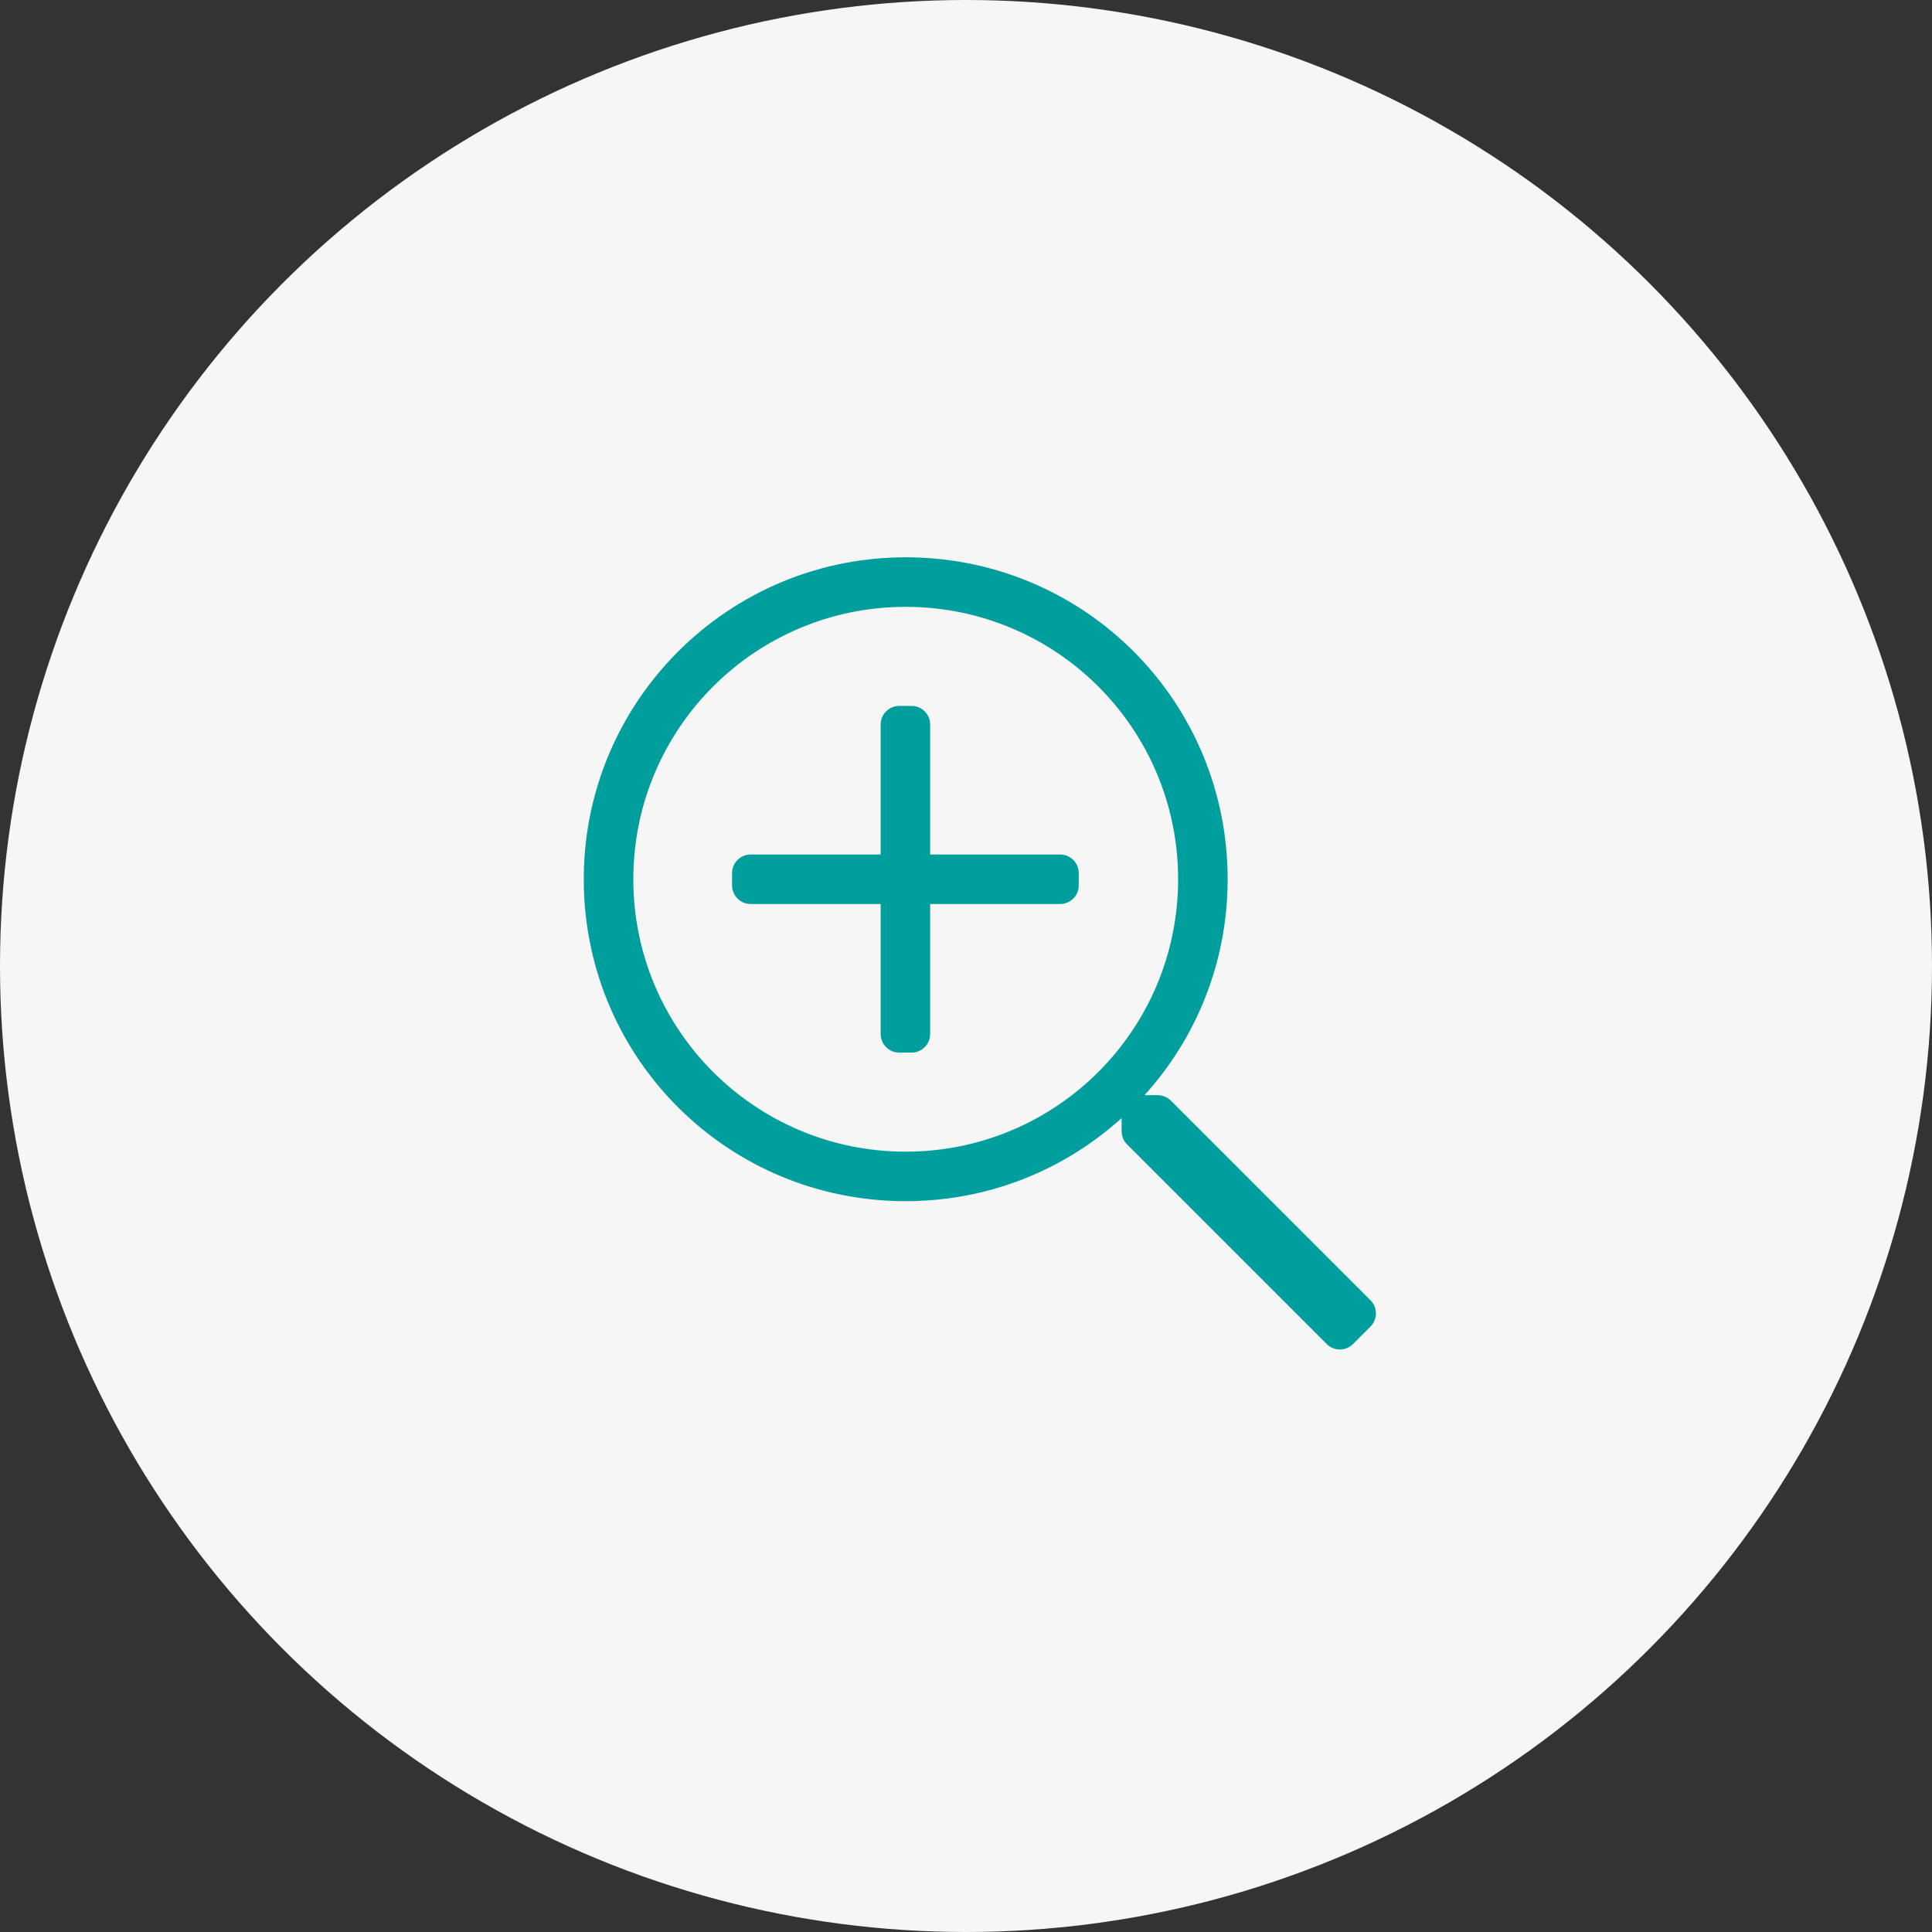
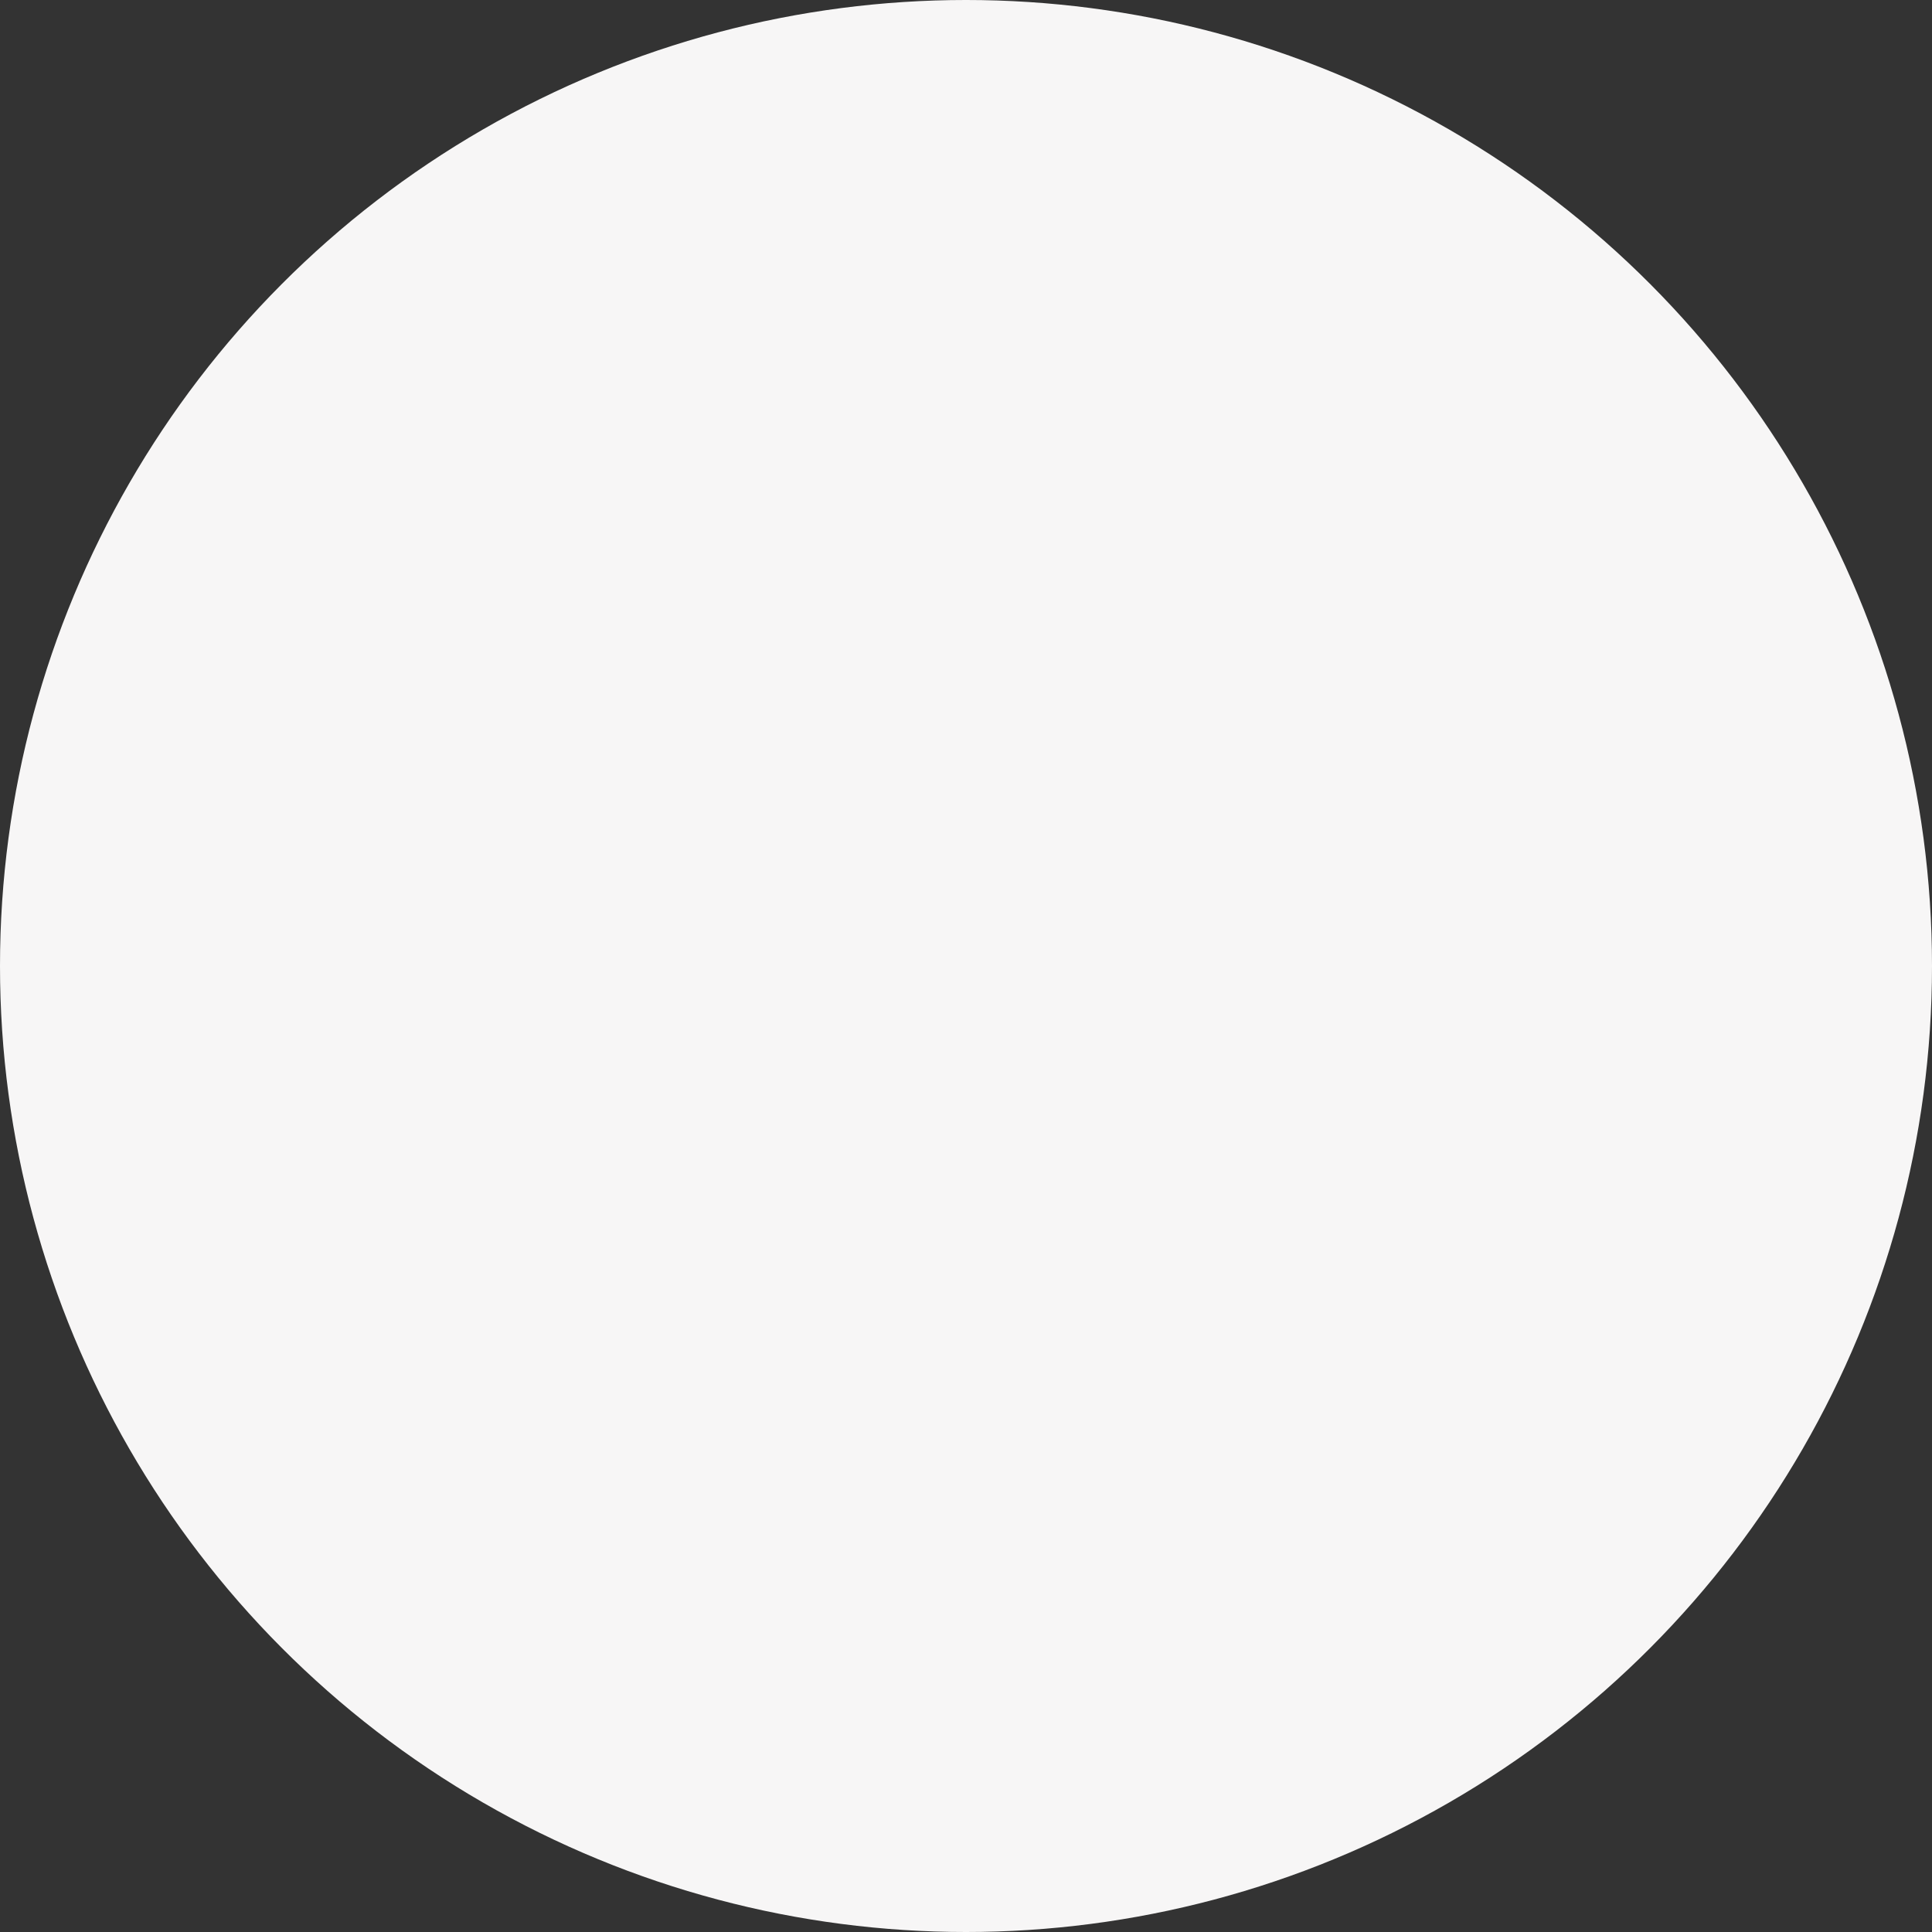
<svg xmlns="http://www.w3.org/2000/svg" width="73px" height="73px" viewBox="0 0 73 73" version="1.1">
  <rect x="0" y="0" width="73" height="73" fill="#333333" stroke="none" />
  <title>8B9330C4-51DA-4705-90A5-755EDE3115D6</title>
  <g id="💻-Desktop" stroke="none" stroke-width="1" fill="none" fill-rule="evenodd">
    <g id="01-Accueil" transform="translate(-1017, -1839)">
      <g id="Metiers" transform="translate(0, 1779)">
        <g id="picto-loupe" transform="translate(1017, 60)">
          <circle id="Oval-Copy-5" fill="#F7F6F6" cx="36.5" cy="36.5" r="36.5" />
          <g id="search-plus-light" transform="translate(22, 21)" fill="#009E9D" fill-rule="nonzero">
-             <path d="M18.76,11.988 L18.76,12.456 C18.76,12.842 18.444,13.158 18.058,13.158 L13.146,13.158 L13.146,18.07 C13.146,18.456 12.83,18.772 12.444,18.772 L11.977,18.772 C11.591,18.772 11.275,18.456 11.275,18.07 L11.275,13.158 L6.363,13.158 C5.977,13.158 5.661,12.842 5.661,12.456 L5.661,11.988 C5.661,11.602 5.977,11.287 6.363,11.287 L11.275,11.287 L11.275,6.374 C11.275,5.988 11.591,5.673 11.977,5.673 L12.444,5.673 C12.83,5.673 13.146,5.988 13.146,6.374 L13.146,11.287 L18.058,11.287 C18.444,11.287 18.76,11.602 18.76,11.988 Z M29.784,29.123 L29.123,29.784 C28.848,30.058 28.404,30.058 28.129,29.784 L20.585,22.24 C20.45,22.105 20.38,21.93 20.38,21.743 L20.38,21.246 C18.222,23.199 15.363,24.386 12.222,24.386 C5.544,24.386 0.146,19.058 0.058,12.38 C-0.029,5.538 5.538,-0.029 12.38,0.058 C19.058,0.146 24.386,5.544 24.386,12.222 C24.386,15.363 23.199,18.222 21.246,20.38 L21.743,20.38 C21.93,20.38 22.105,20.456 22.24,20.585 L29.784,28.129 C30.058,28.404 30.058,28.848 29.784,29.123 Z M22.515,12.222 C22.515,6.532 17.912,1.93 12.222,1.93 C6.532,1.93 1.93,6.532 1.93,12.222 C1.93,17.912 6.532,22.515 12.222,22.515 C17.912,22.515 22.515,17.912 22.515,12.222 Z" id="Shape" />
-           </g>
+             </g>
        </g>
      </g>
    </g>
  </g>
</svg>